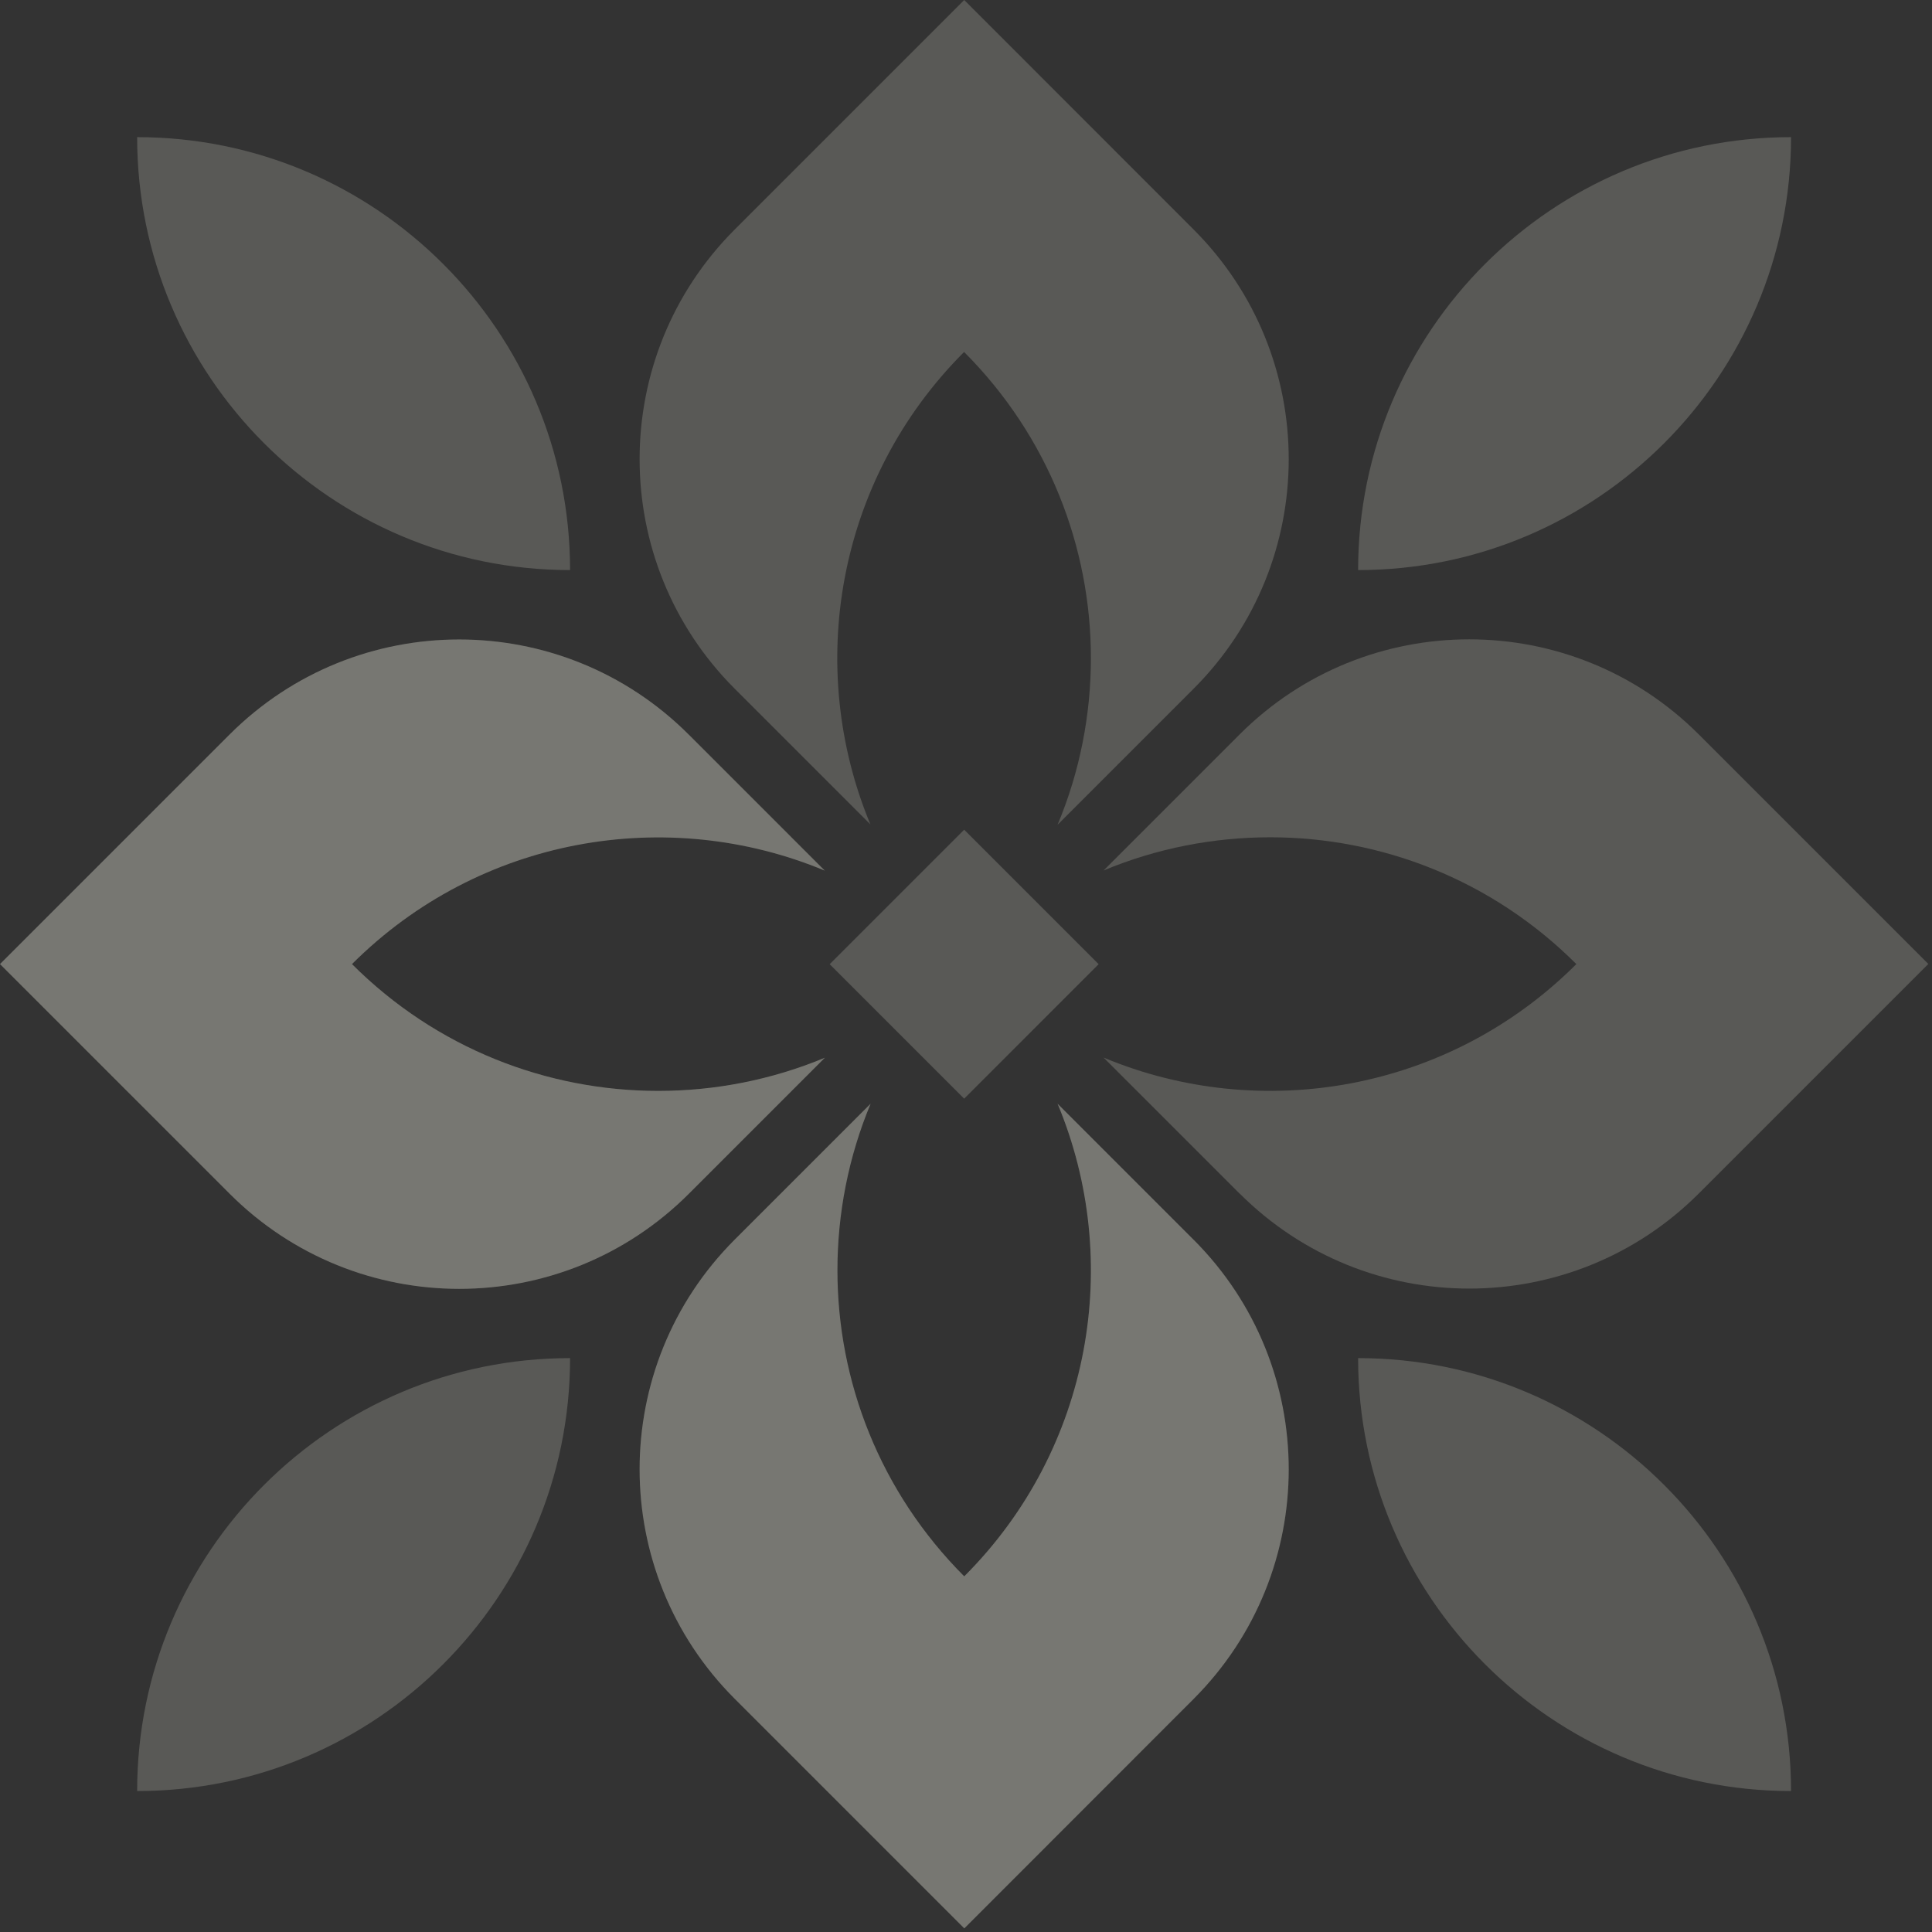
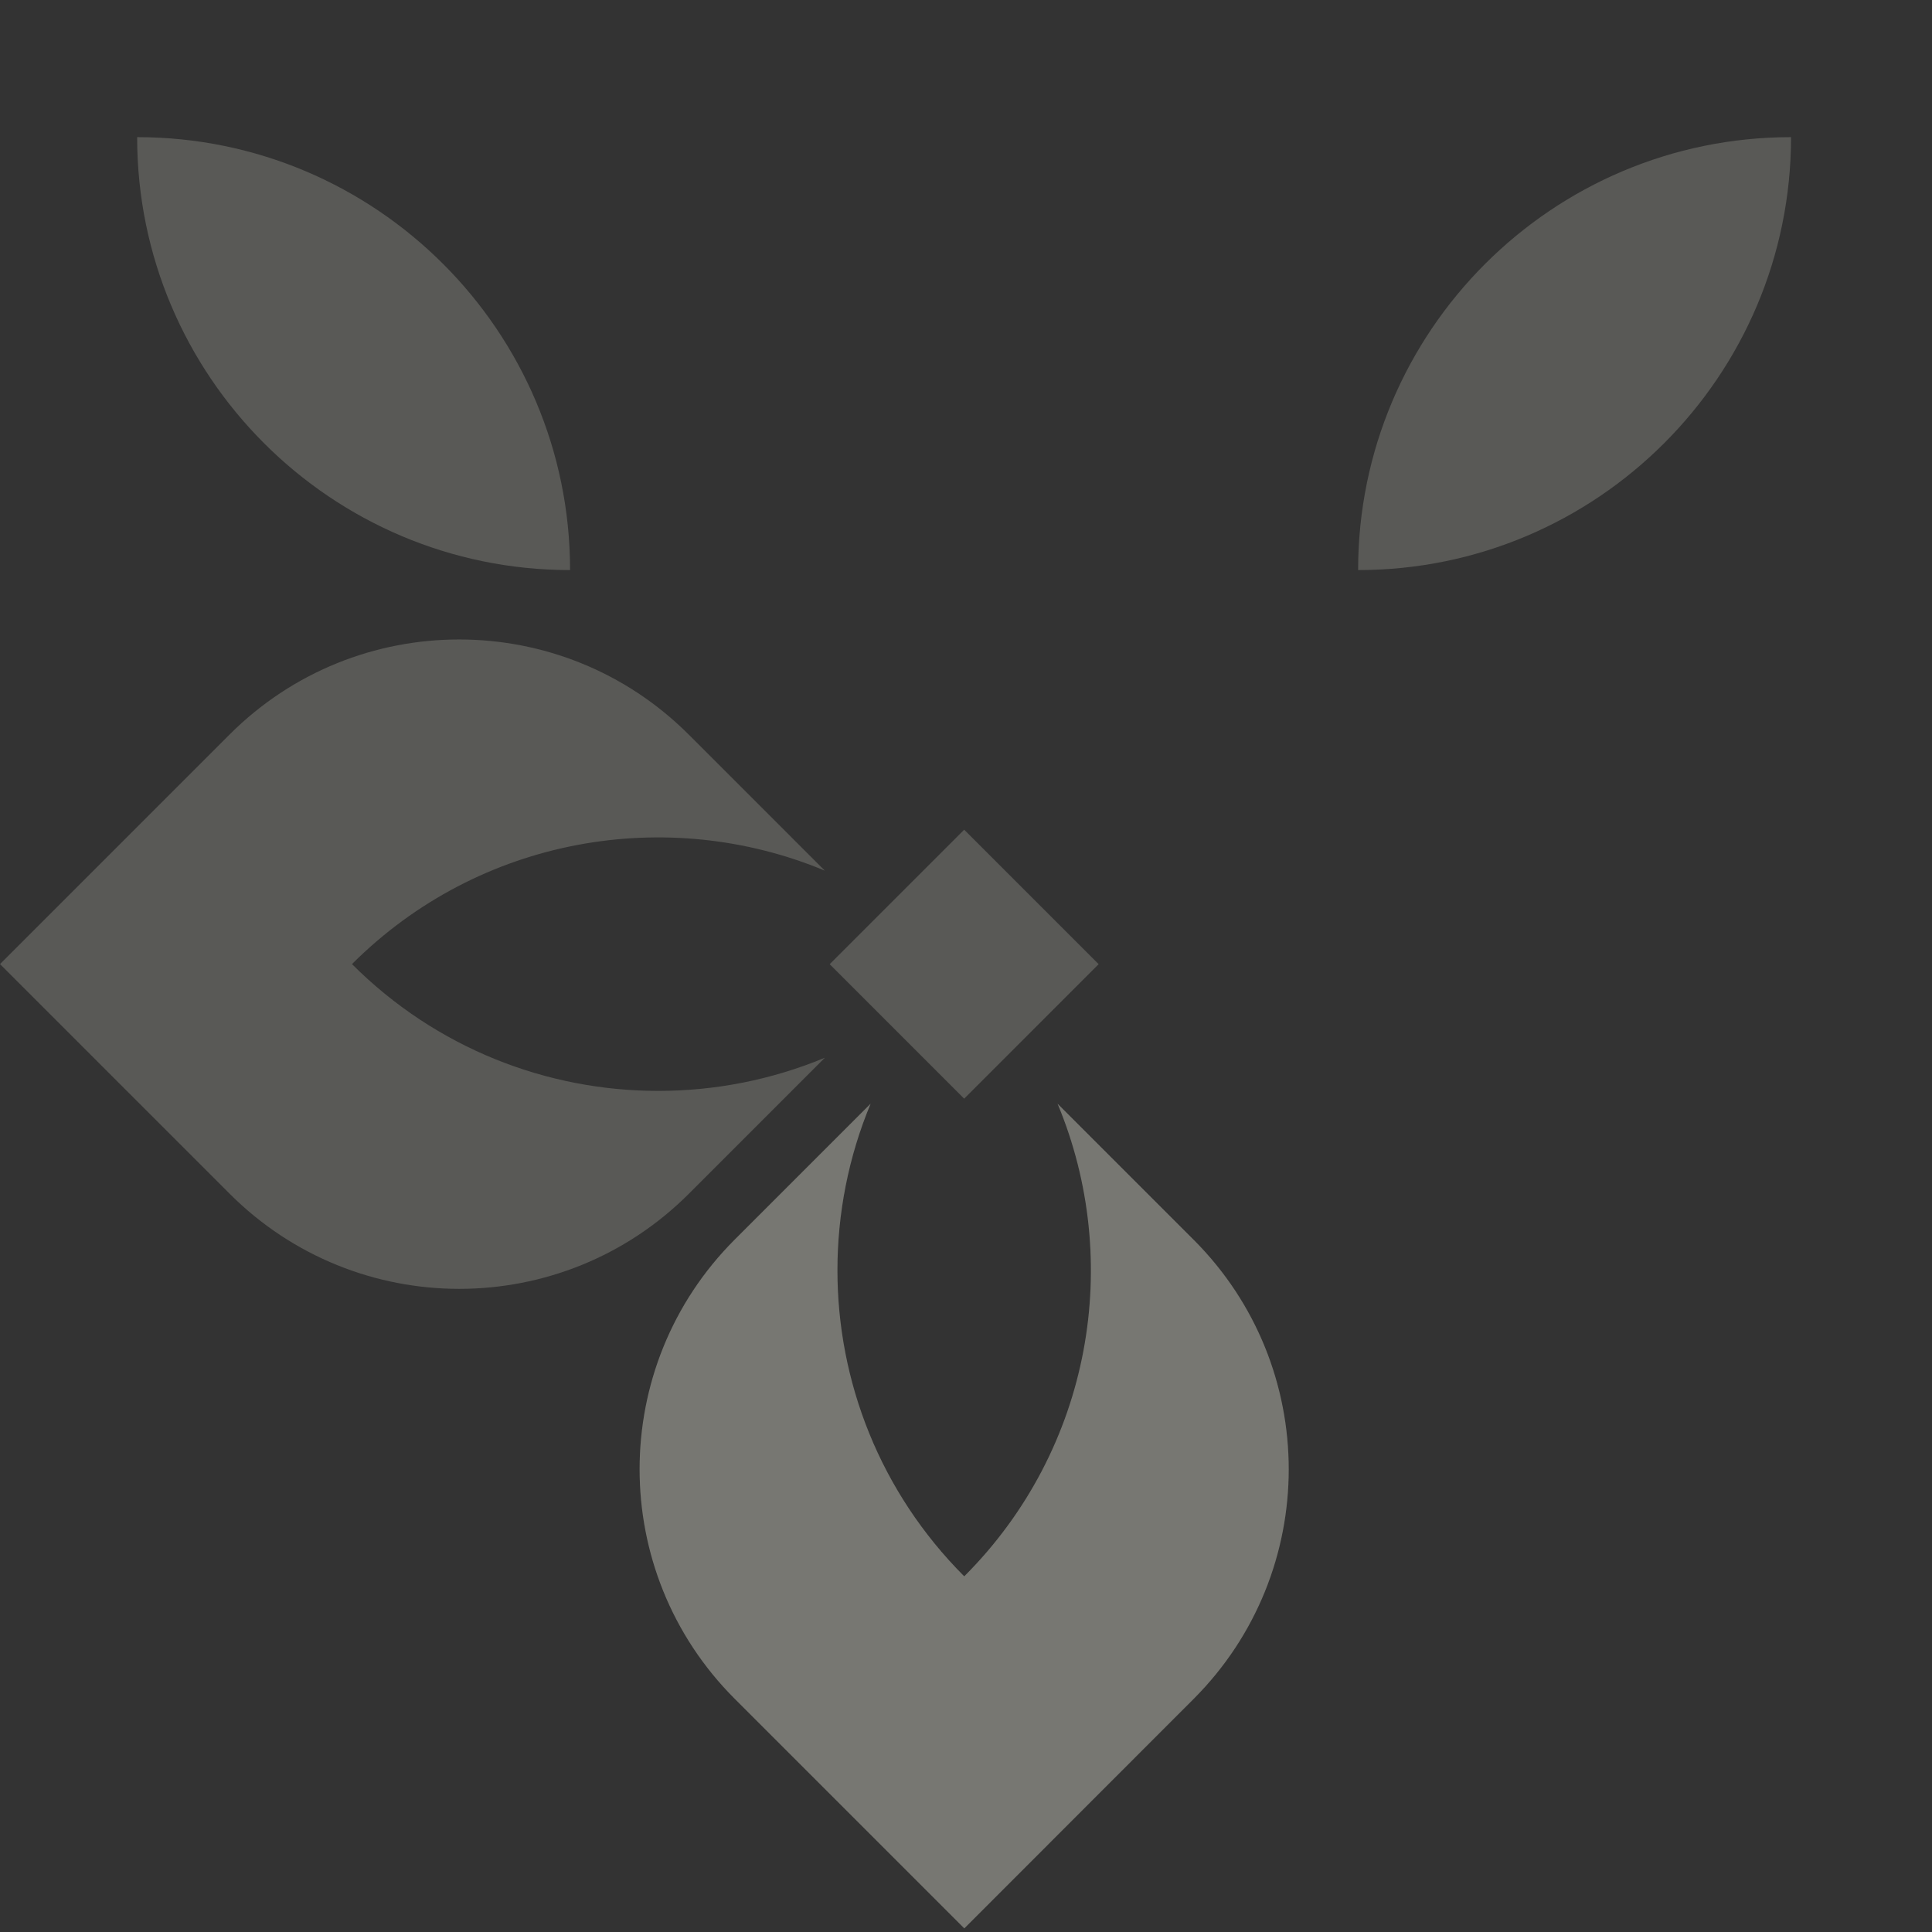
<svg xmlns="http://www.w3.org/2000/svg" width="142" height="142" viewBox="0 0 142 142" fill="none">
  <rect x="0" y="0" width="142" height="142" fill="#333333" stroke="none" />
  <path d="M70.87 141.73L54 124.86C44.68 115.54 44.68 100.43 54 91.11L63.99 81.12C62.36 85.03 61.55 89.2 61.55 93.36C61.55 101.51 64.66 109.64 70.87 115.86C80.26 106.47 82.55 92.66 77.73 81.12L87.73 91.12C97.05 100.44 97.05 115.54 87.73 124.87L70.87 141.74V141.73Z" fill="#F0F2E4" fill-opacity="0.2" />
-   <path d="M91.11 87.73L81.11 77.73C92.65 82.55 106.47 80.25 115.86 70.86C109.65 64.65 101.5 61.54 93.36 61.54C89.19 61.54 85.01 62.35 81.11 63.98L91.11 53.98C100.43 44.66 115.54 44.66 124.86 53.98L141.73 70.85L124.86 87.72C115.54 97.04 100.43 97.04 91.11 87.72V87.73Z" fill="#F0F2E4" fill-opacity="0.2" />
-   <path d="M63.99 60.61L54 50.62C44.68 41.3 44.68 26.19 54 16.87L70.87 0L87.73 16.87C97.05 26.19 97.05 41.3 87.73 50.62L77.73 60.62C79.37 56.71 80.18 52.53 80.18 48.37C80.18 40.23 77.07 32.09 70.86 25.87C61.47 35.26 59.17 49.07 63.98 60.61H63.99Z" fill="#F0F2E4" fill-opacity="0.2" />
-   <path d="M16.87 87.73L0 70.86L16.87 53.99C26.19 44.67 41.3 44.67 50.62 53.99L60.62 63.99C49.08 59.18 35.26 61.48 25.87 70.86C32.08 77.07 40.23 80.18 48.38 80.18C52.55 80.18 56.72 79.37 60.63 77.74L50.63 87.74C41.31 97.06 26.2 97.06 16.88 87.74L16.87 87.73Z" fill="#F0F2E4" fill-opacity="0.2" />
  <path d="M70.87 141.73L54 124.86C44.68 115.54 44.68 100.43 54 91.11L63.99 81.12C62.36 85.03 61.55 89.2 61.55 93.36C61.55 101.51 64.66 109.64 70.87 115.86C80.26 106.47 82.55 92.66 77.73 81.12L87.73 91.12C97.05 100.44 97.05 115.54 87.73 124.87L70.87 141.74V141.73Z" fill="#F0F2E4" fill-opacity="0.2" />
  <path d="M16.87 87.73L0 70.86L16.87 53.99C26.19 44.67 41.3 44.67 50.62 53.99L60.62 63.99C49.08 59.18 35.26 61.48 25.87 70.86C32.08 77.07 40.23 80.18 48.38 80.18C52.55 80.18 56.72 79.37 60.63 77.74L50.63 87.74C41.31 97.06 26.2 97.06 16.88 87.74L16.87 87.73Z" fill="#F0F2E4" fill-opacity="0.2" />
-   <path d="M131.64 131.64C114.08 131.64 99.82 117.38 99.82 99.82C117.38 99.82 131.64 114.08 131.64 131.64Z" fill="#F0F2E4" fill-opacity="0.2" />
  <path d="M131.64 10.08C131.64 27.64 117.38 41.9 99.82 41.9C99.82 24.34 114.08 10.08 131.64 10.08Z" fill="#F0F2E4" fill-opacity="0.2" />
  <path d="M10.08 10.08C27.64 10.08 41.9 24.34 41.9 41.9C24.34 41.9 10.08 27.64 10.08 10.08Z" fill="#F0F2E4" fill-opacity="0.2" />
-   <path d="M10.08 131.64C10.08 114.08 24.34 99.82 41.9 99.82C41.9 117.38 27.64 131.64 10.08 131.64Z" fill="#F0F2E4" fill-opacity="0.2" />
  <path d="M70.866 80.752L80.751 70.866L70.866 60.981L60.981 70.866L70.866 80.752Z" fill="#F0F2E4" fill-opacity="0.2" />
</svg>